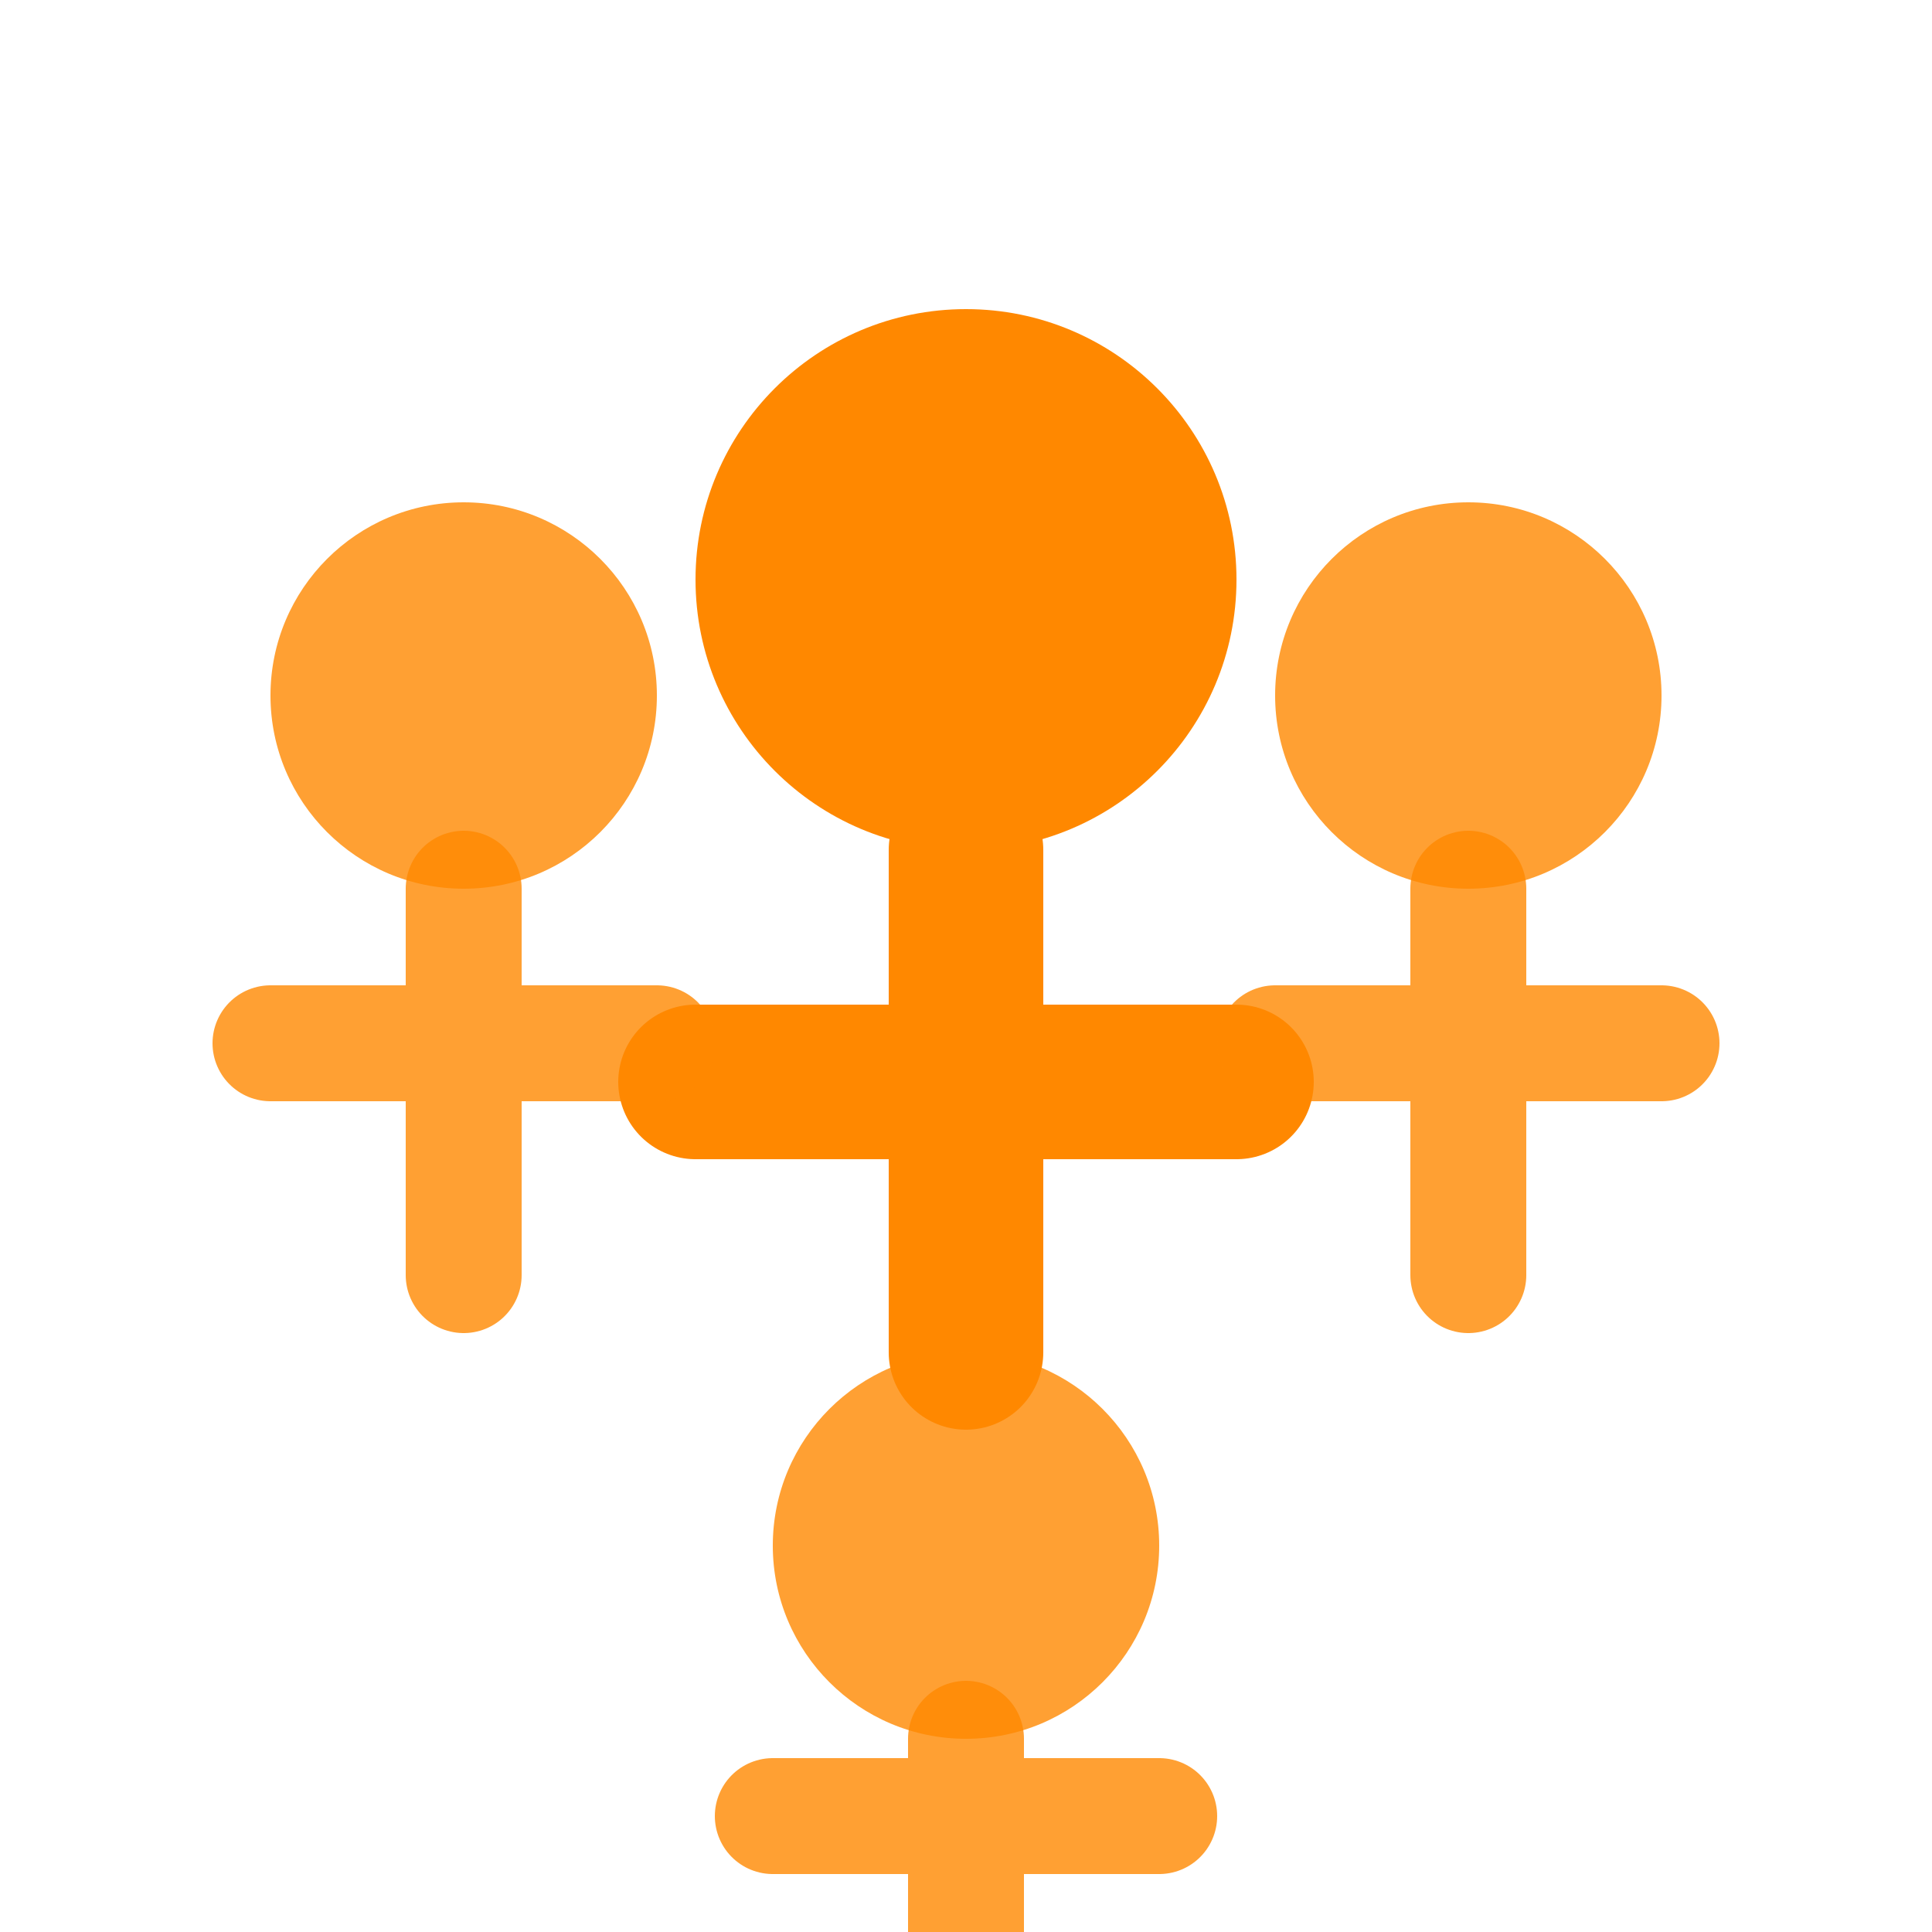
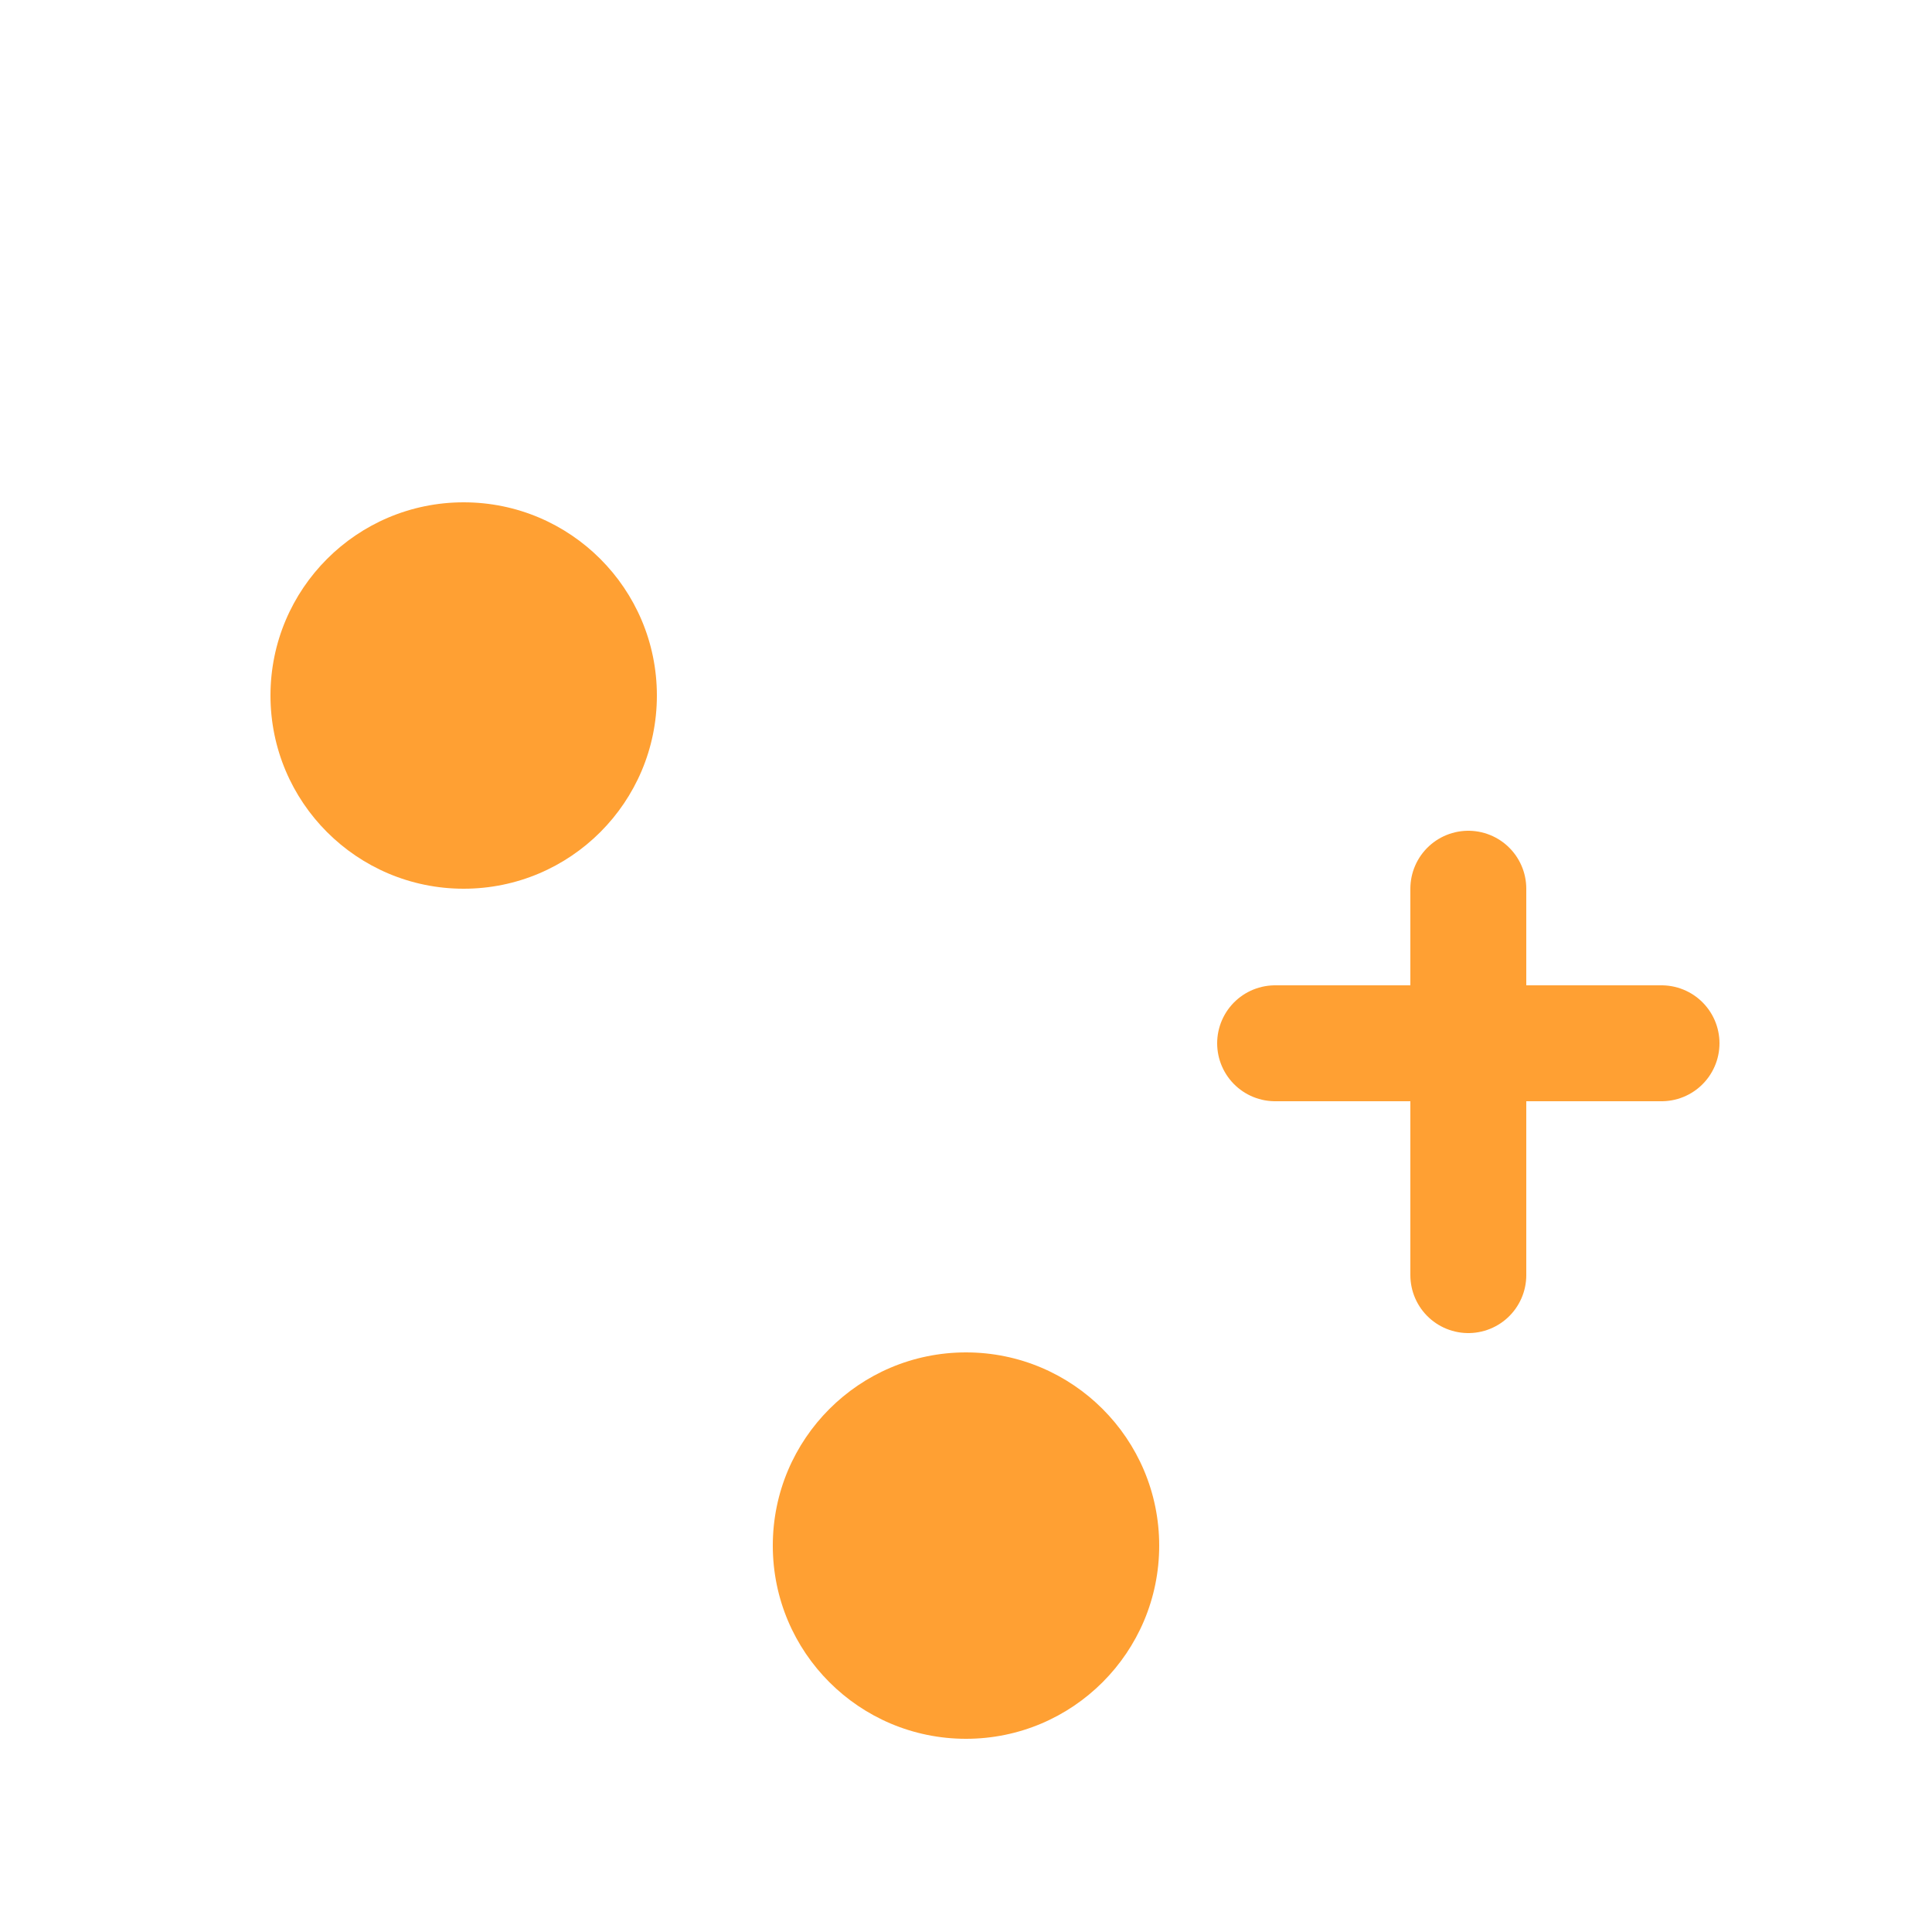
<svg xmlns="http://www.w3.org/2000/svg" viewBox="0 0 50 50" width="50" height="50">
-   <circle cx="25" cy="15" r="7" fill="#ff8800" />
-   <path d="M25,22 L25,35 M18,28 L32,28" stroke="#ff8800" stroke-width="4" stroke-linecap="round" />
  <circle cx="12" cy="18" r="5" fill="#ff8800" opacity="0.8" />
-   <path d="M12,23 L12,33 M7,27 L17,27" stroke="#ff8800" stroke-width="3" stroke-linecap="round" opacity="0.8" />
-   <circle cx="38" cy="18" r="5" fill="#ff8800" opacity="0.8" />
  <path d="M38,23 L38,33 M33,27 L43,27" stroke="#ff8800" stroke-width="3" stroke-linecap="round" opacity="0.8" />
  <circle cx="25" cy="40" r="5" fill="#ff8800" opacity="0.8" />
-   <path d="M25,45 L25,50 M20,47 L30,47" stroke="#ff8800" stroke-width="3" stroke-linecap="round" opacity="0.8" />
</svg>